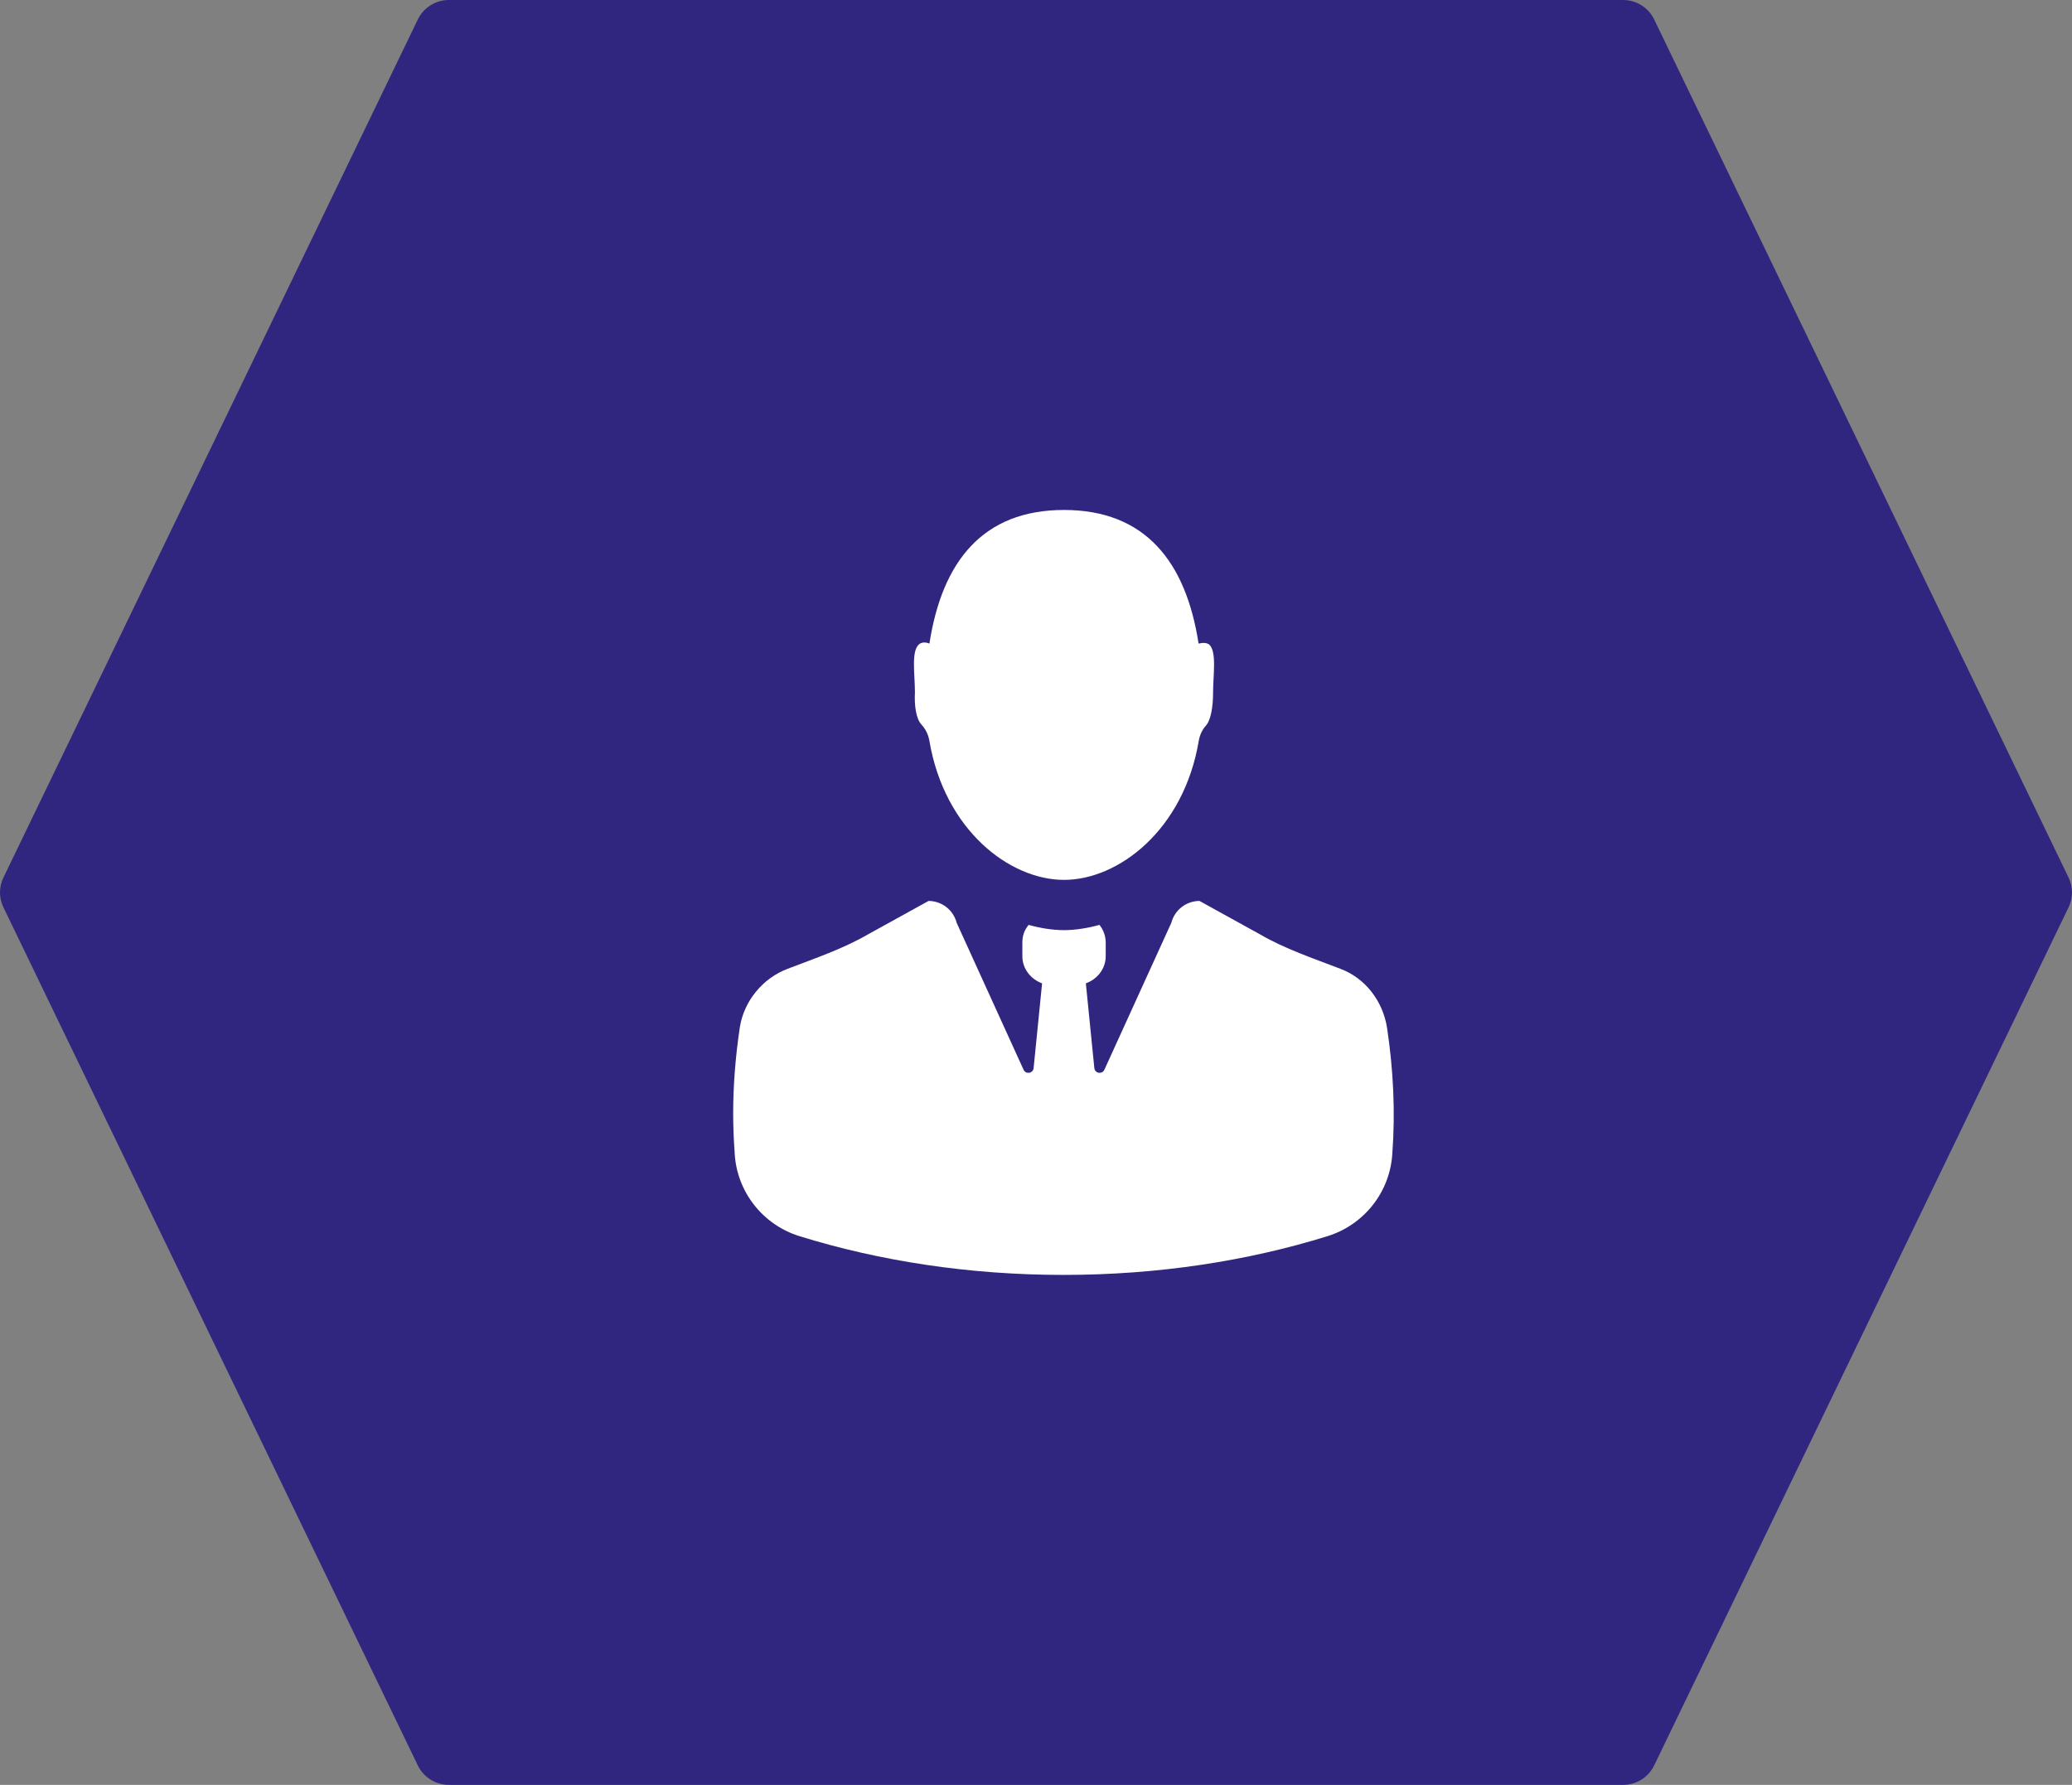
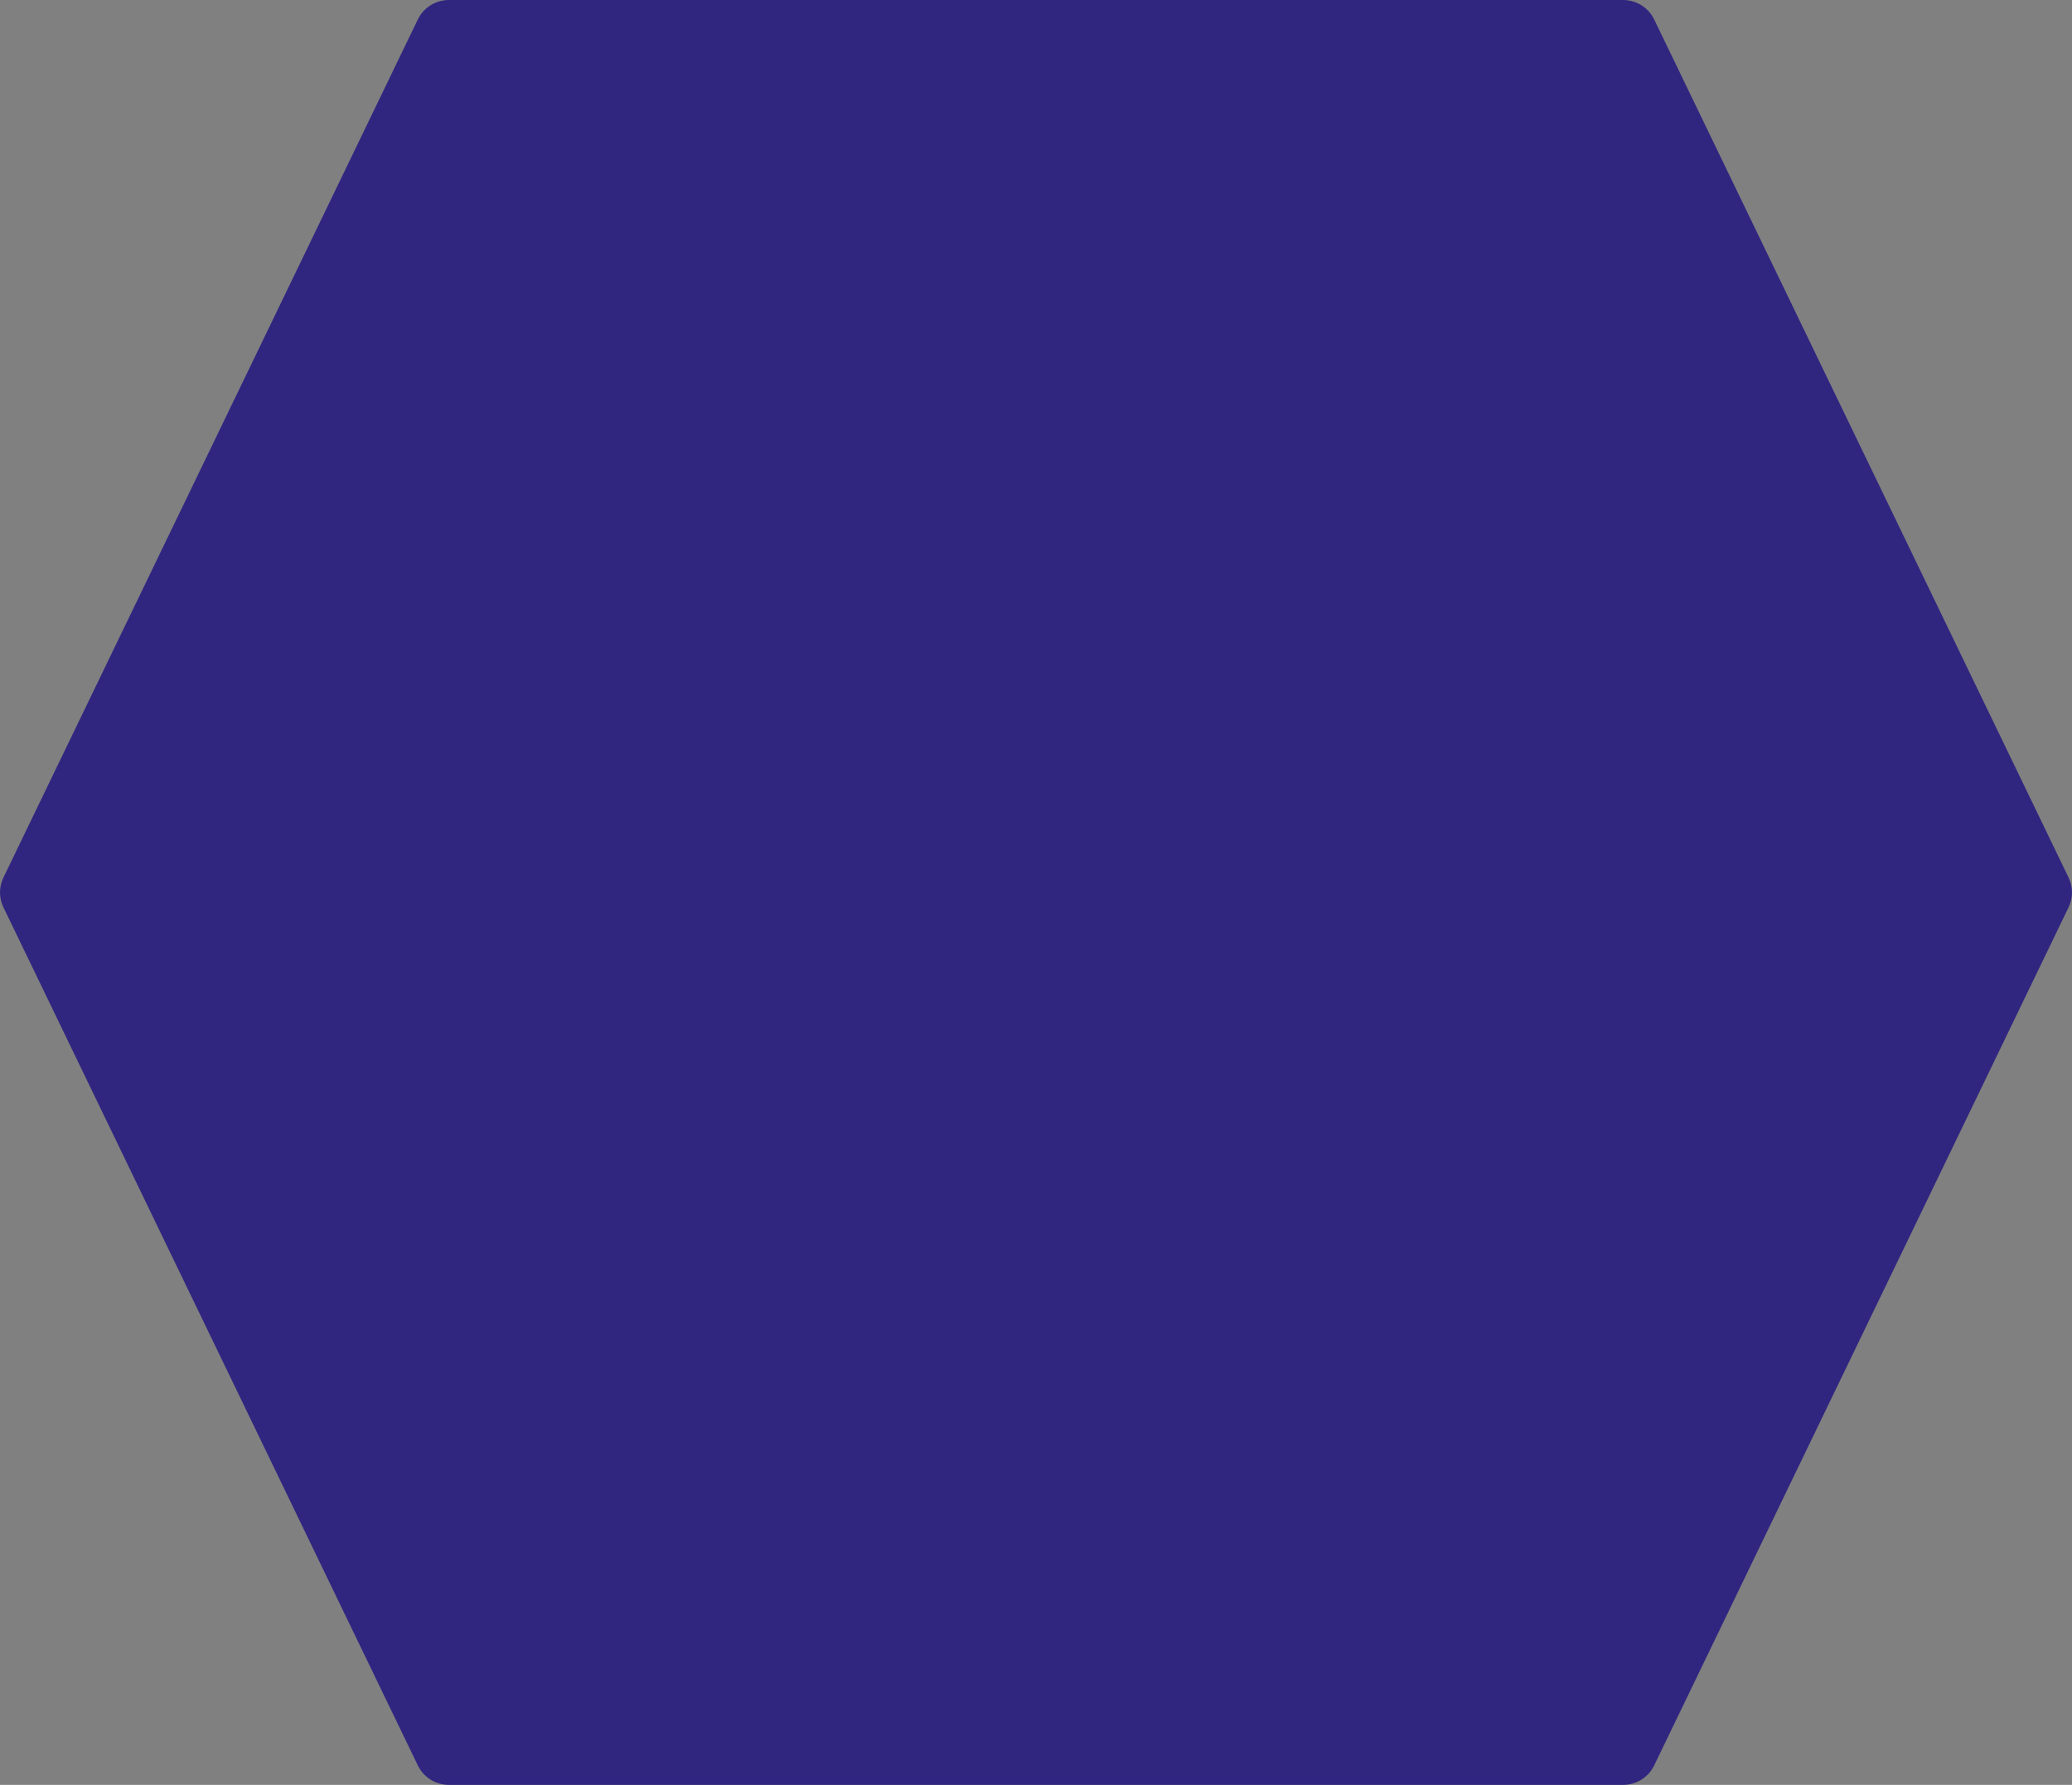
<svg xmlns="http://www.w3.org/2000/svg" width="65" height="56" viewBox="0 0 65 56" fill="none">
  <rect x="0" y="0" width="65" height="56" fill="#808080" stroke="none" />
  <path d="M64.893 27.534L51.893 0.611C51.804 0.428 51.666 0.273 51.493 0.165C51.321 0.057 51.121 -3.04842e-05 50.916 1.21661e-08H14.083C13.879 1.44159e-05 13.679 0.057 13.507 0.165C13.334 0.273 13.195 0.428 13.107 0.611L0.107 27.534C0.037 27.679 0 27.838 0 28C0 28.162 0.037 28.321 0.107 28.466L13.107 55.389C13.195 55.572 13.334 55.727 13.507 55.835C13.679 55.943 13.879 56 14.083 56H50.917C51.121 56 51.321 55.943 51.493 55.835C51.666 55.727 51.804 55.572 51.893 55.389L64.893 28.466C64.963 28.321 65 28.162 65 28C65 27.838 64.963 27.679 64.893 27.534Z" fill="#302680" />
-   <path d="M43.679 36.179L43.678 36.198C43.605 37.401 42.792 38.429 41.64 38.786C39.125 39.566 36.32 40 33.362 40C30.405 40 27.601 39.565 25.085 38.786C23.933 38.43 23.12 37.401 23.048 36.197L23.046 36.148C23.016 35.747 23.001 35.345 23 34.943C23 34.036 23.074 33.132 23.21 32.225C23.341 31.406 23.929 30.687 24.714 30.394C25.564 30.067 26.445 29.771 27.233 29.314L29.129 28.267C29.331 28.267 29.528 28.335 29.687 28.459C29.847 28.583 29.961 28.757 30.011 28.953L32.11 33.563C32.18 33.717 32.408 33.679 32.425 33.511L32.691 30.852C32.333 30.721 32.072 30.394 32.072 30.002V29.575C32.072 29.345 32.137 29.183 32.267 29.018C32.626 29.118 33.018 29.183 33.379 29.183C33.737 29.183 34.13 29.118 34.491 29.018C34.617 29.176 34.687 29.373 34.687 29.575V30.002C34.687 30.394 34.425 30.721 34.064 30.852L34.33 33.511C34.347 33.679 34.575 33.717 34.645 33.563L36.745 28.953C36.796 28.757 36.91 28.583 37.07 28.459C37.23 28.335 37.427 28.267 37.629 28.267L39.525 29.314C40.31 29.771 41.194 30.067 42.044 30.394C42.829 30.687 43.383 31.406 43.514 32.256C43.71 33.564 43.775 34.872 43.679 36.179ZM28.904 22.73C29.035 22.871 29.122 23.047 29.154 23.237C29.629 26.041 31.67 27.606 33.378 27.606C35.092 27.606 37.138 26.033 37.606 23.243C37.636 23.068 37.709 22.901 37.828 22.769C37.984 22.597 38.055 22.179 38.055 21.725C38.055 21.193 38.177 20.442 37.934 20.223C37.843 20.161 37.752 20.161 37.6 20.192C37.205 17.627 35.929 16 33.378 16C30.827 16 29.552 17.627 29.157 20.192C29.005 20.13 28.884 20.161 28.823 20.223C28.58 20.442 28.702 21.162 28.702 21.725C28.679 22.149 28.742 22.555 28.904 22.73Z" fill="white" />
</svg>